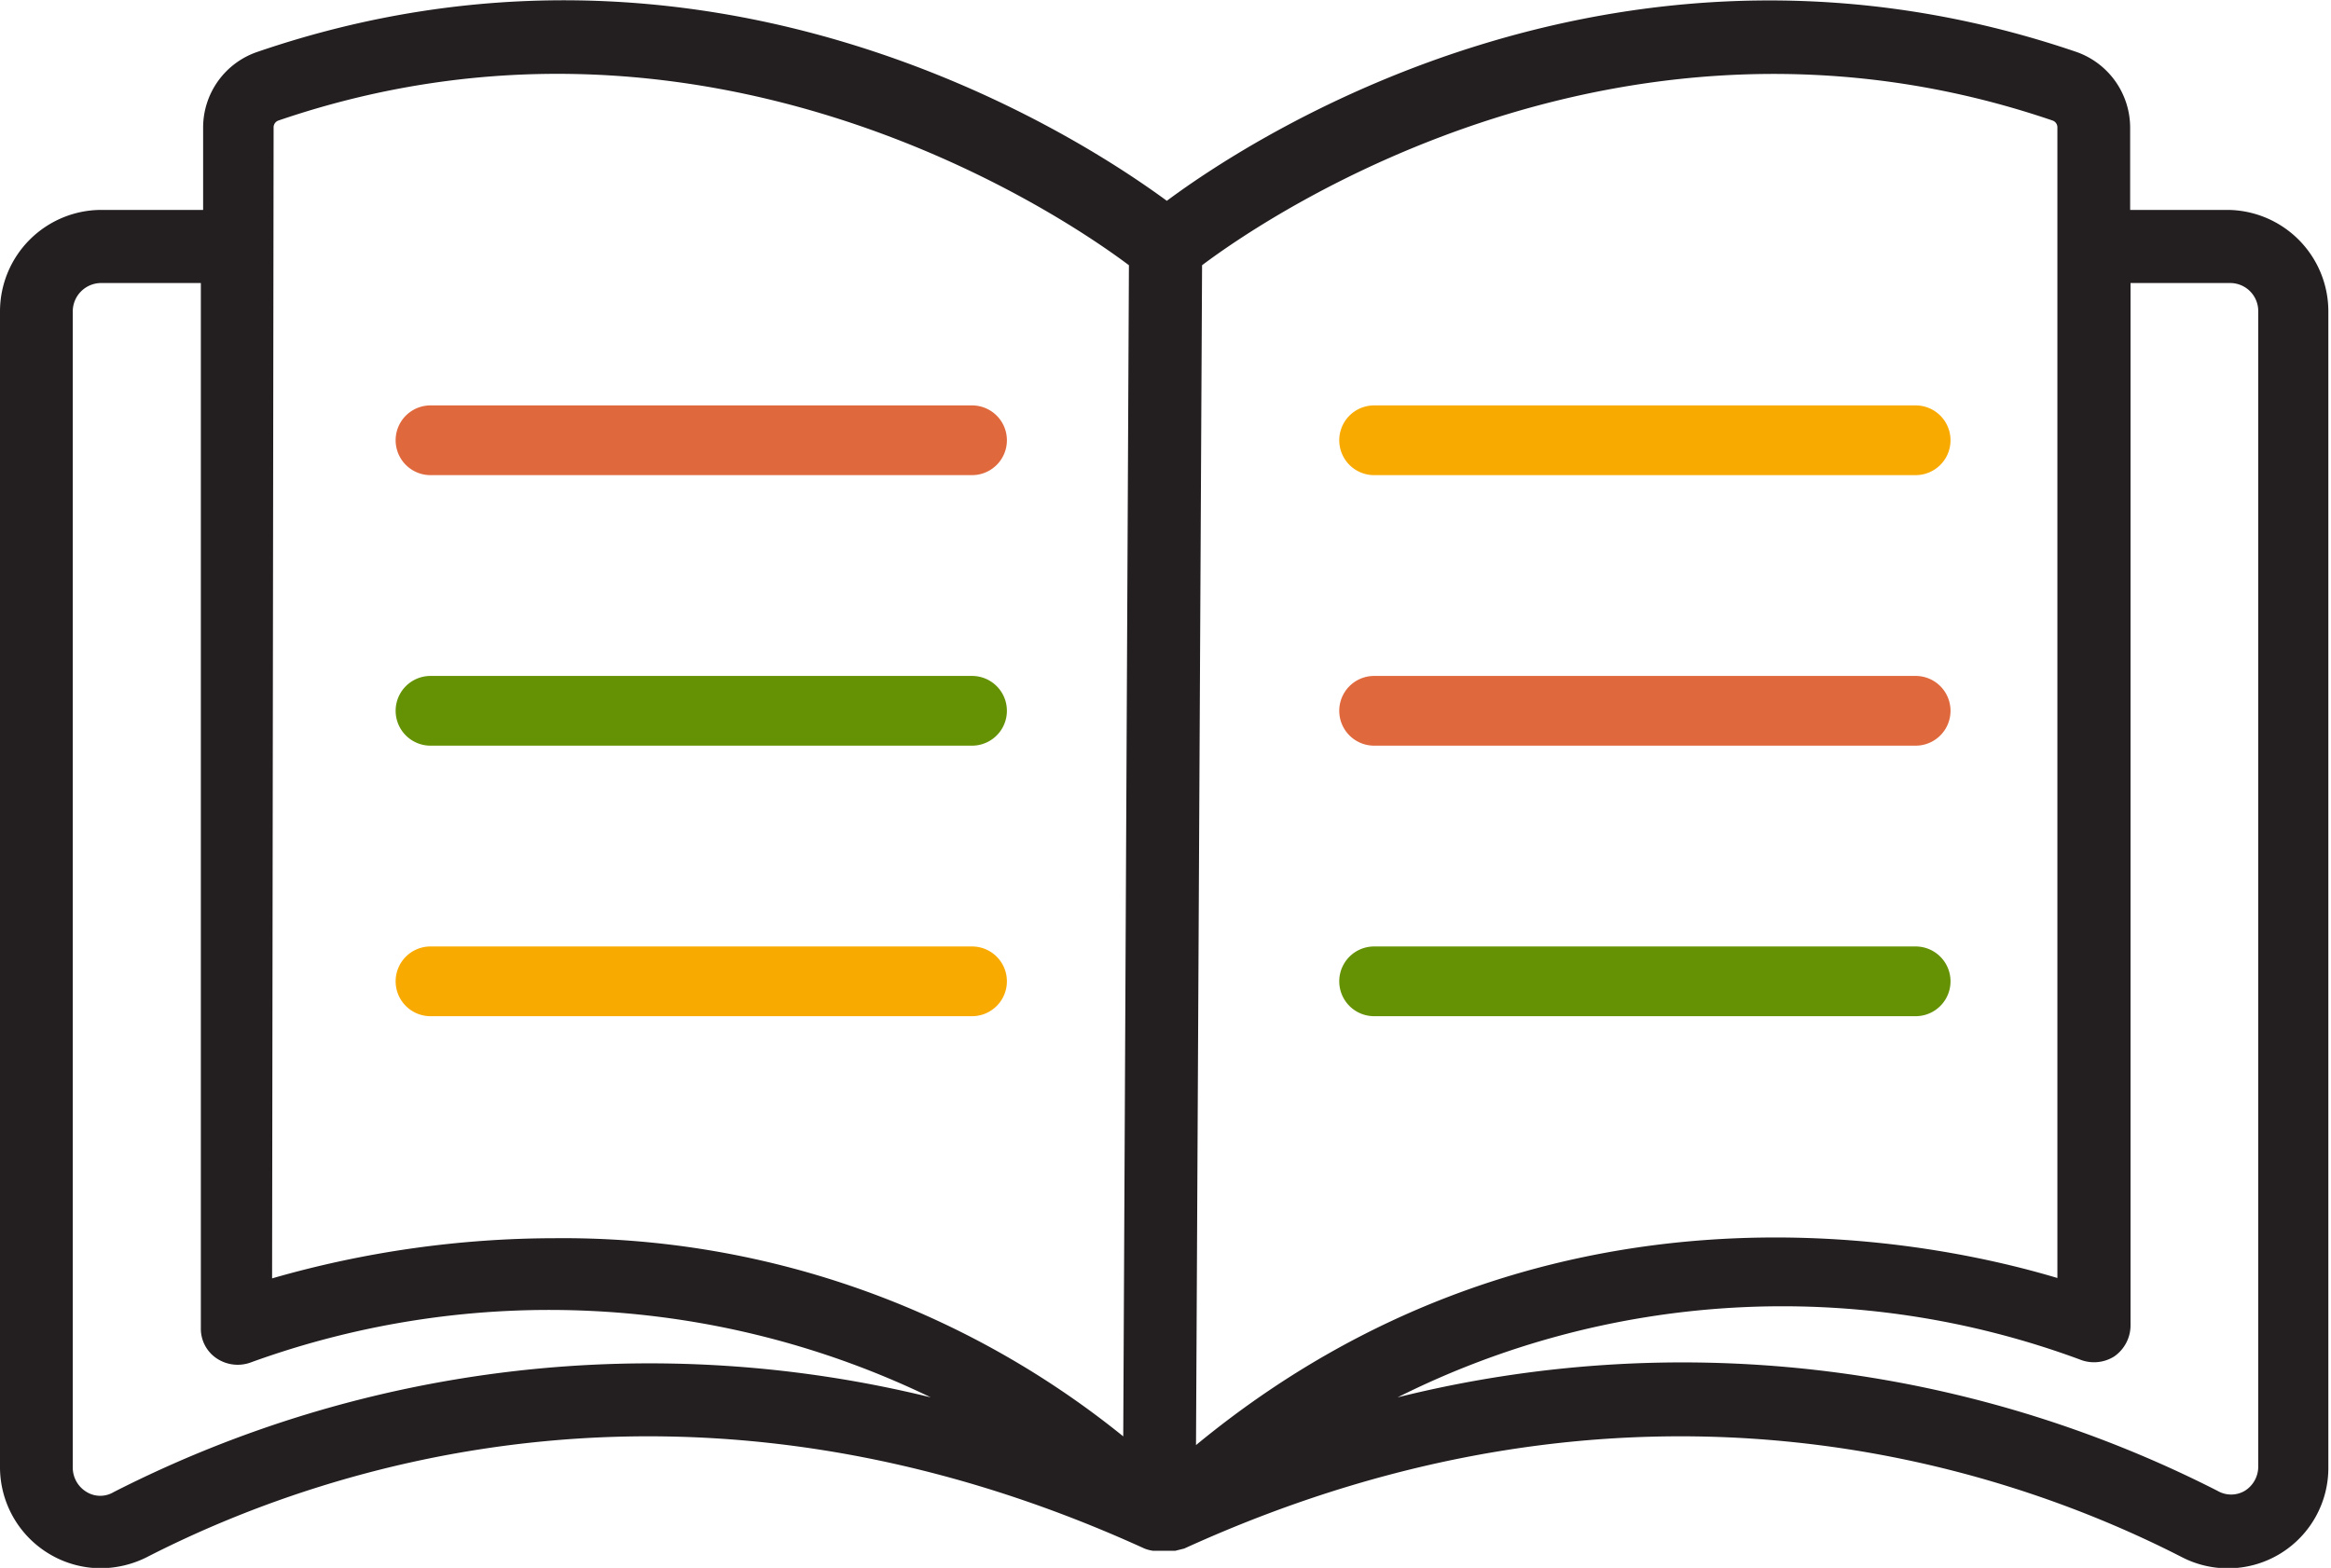
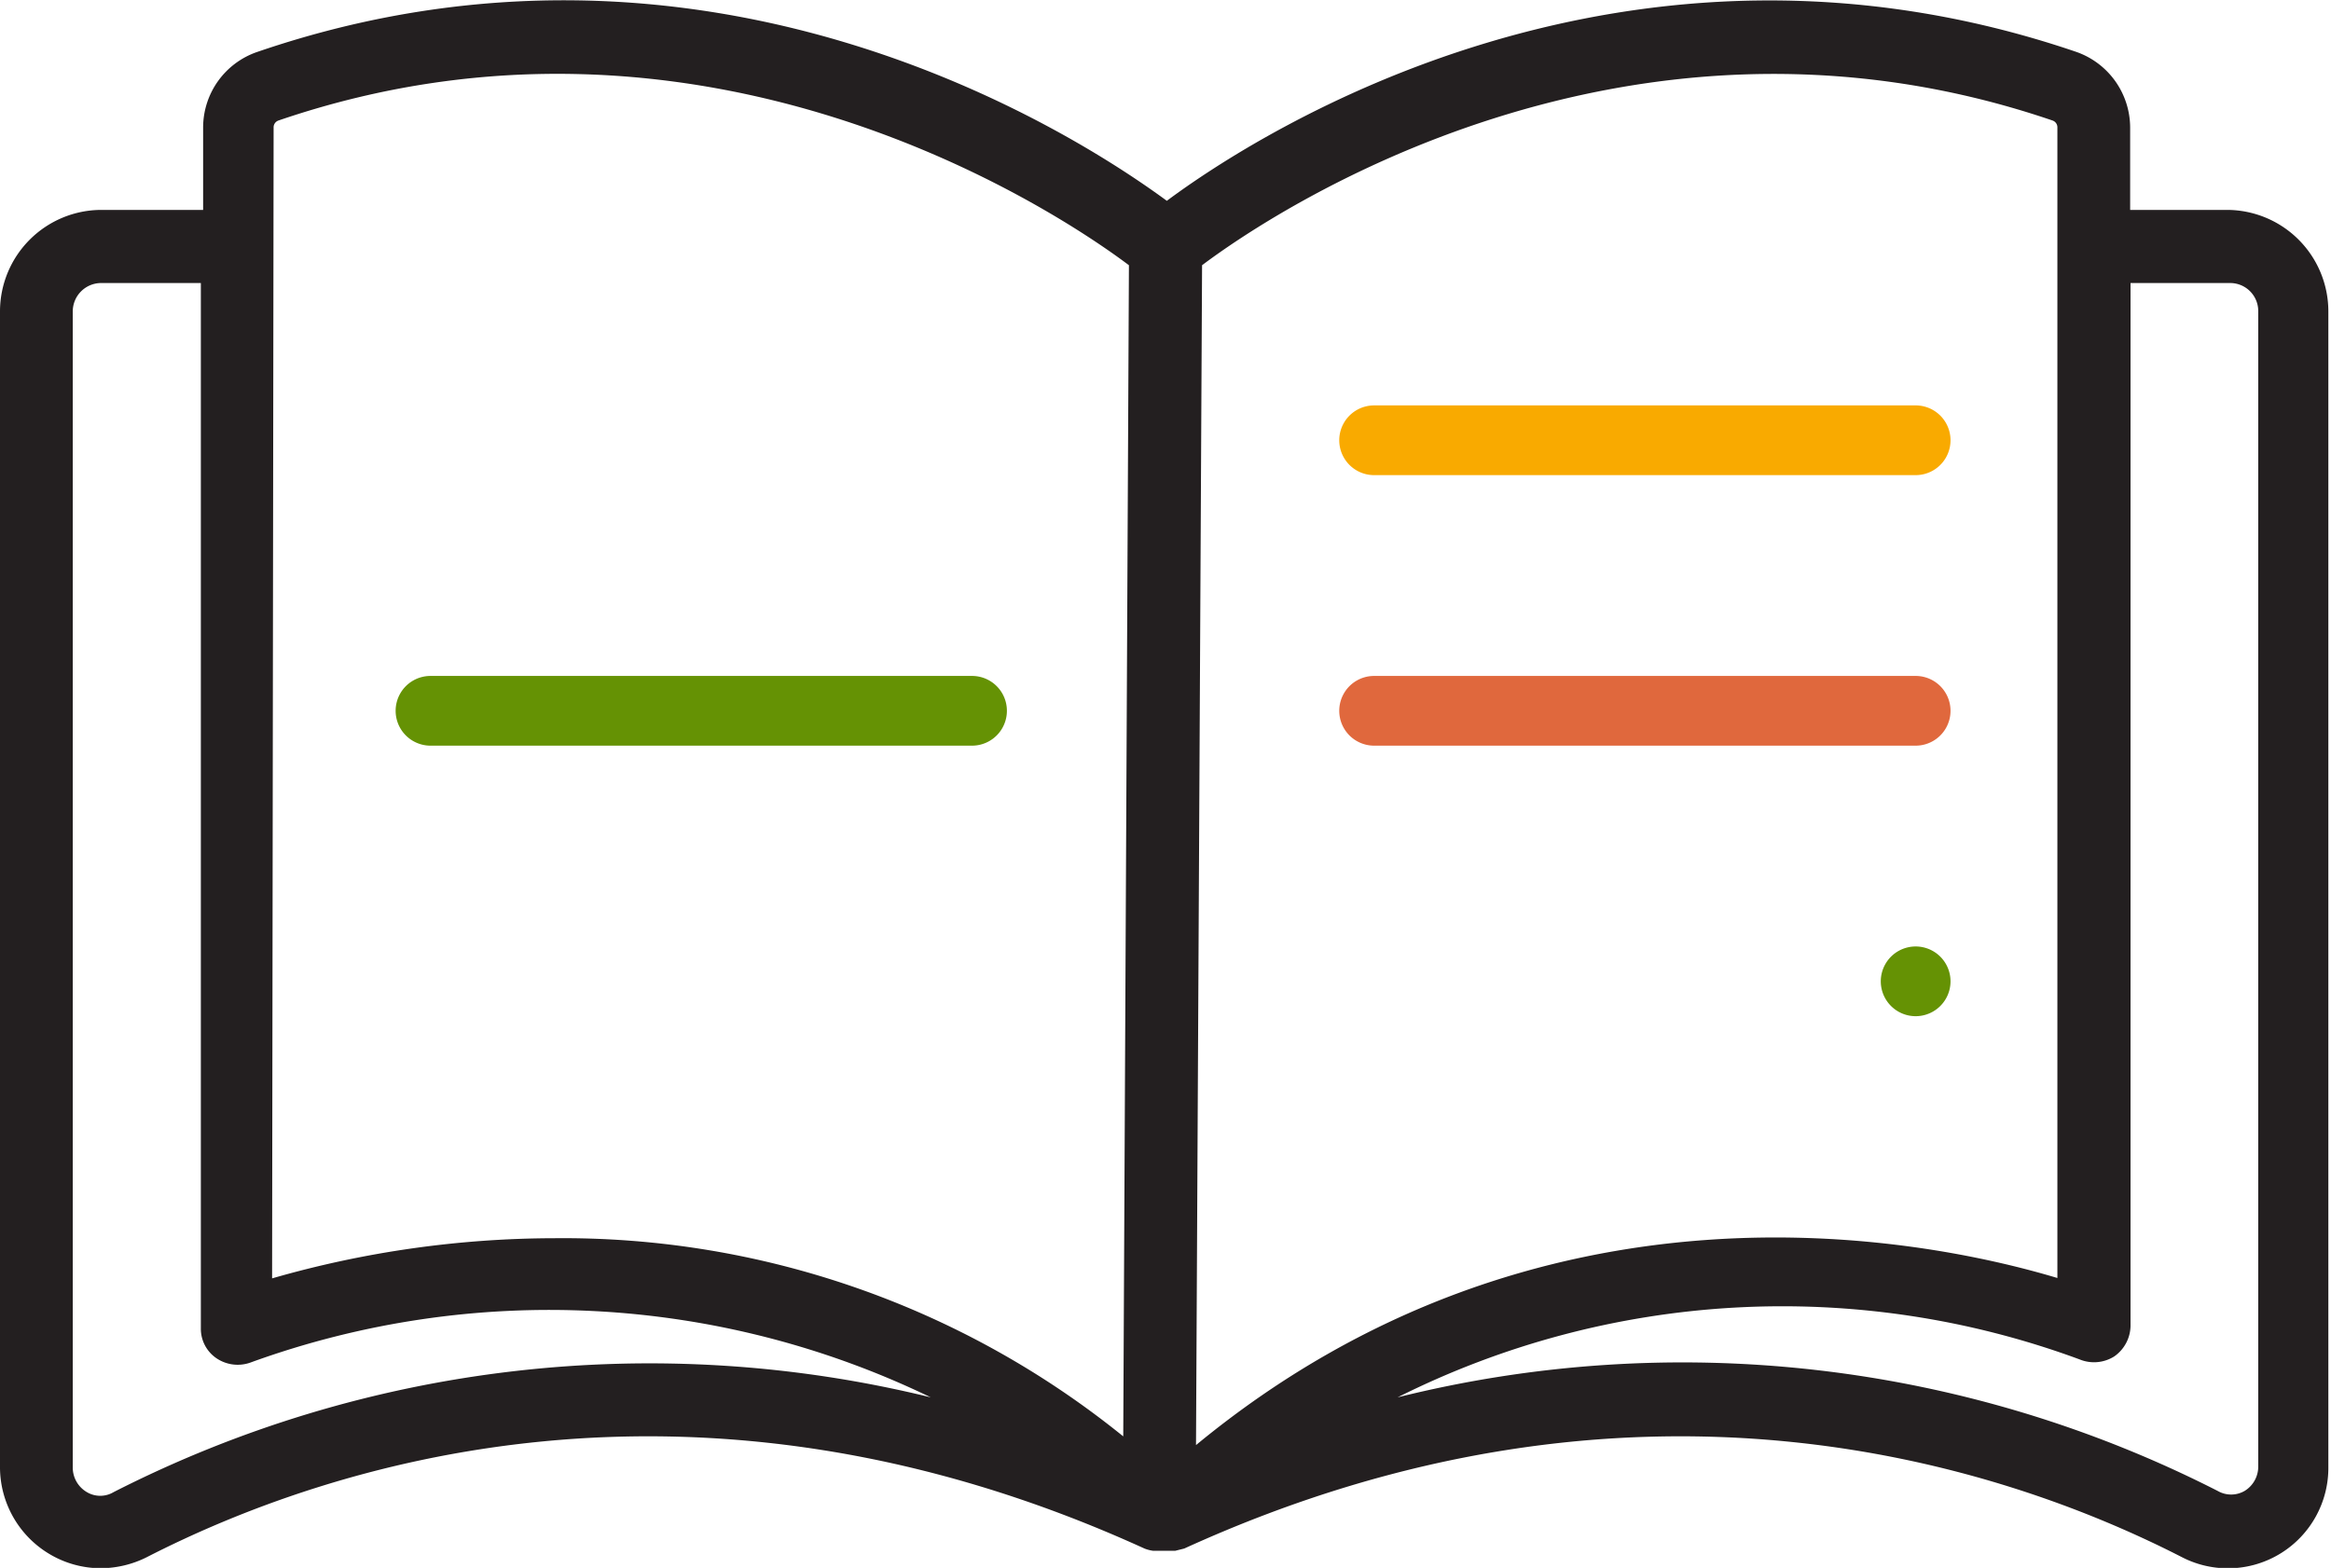
<svg xmlns="http://www.w3.org/2000/svg" viewBox="0 0 61.51 41.38">
  <defs>
    <style>.cls-1{fill:#231f20;}.cls-2{fill:#f9aa00;}.cls-3{fill:#e0683d;}.cls-4{fill:#659204;}</style>
  </defs>
  <g id="Layer_2" data-name="Layer 2">
    <g id="Layer_1-2" data-name="Layer 1">
      <path class="cls-1" d="M1.28,41a2.65,2.65,0,0,0,1.38.39,2.73,2.73,0,0,0,1.21-.29c4.72-2.42,14.42-5.66,26.33-.23h0a1,1,0,0,0,.23.06l.14,0h0l.11,0h.08l.13,0h0l.12,0,.24-.06h0c11.91-5.43,21.61-2.19,26.33.23a2.65,2.65,0,0,0,3.86-2.39V8.22a2.68,2.68,0,0,0-2.67-2.68H56.21V3.37a2.12,2.12,0,0,0-1.42-2c-11.91-4.06-21.54,2.1-24,3.93-2.49-1.83-12.12-8-24-3.93a2.11,2.11,0,0,0-1.43,2V5.54H2.67A2.68,2.68,0,0,0,0,8.22V38.7A2.67,2.67,0,0,0,1.28,41ZM58.84,7.47a.74.74,0,0,1,.75.75V38.7a.75.75,0,0,1-.36.65.71.71,0,0,1-.71,0,31.1,31.1,0,0,0-21.64-2.47,22.64,22.64,0,0,1,18-1,1,1,0,0,0,.91-.08,1,1,0,0,0,.43-.8V7.47ZM54.16,3.18a.19.19,0,0,1,.13.19V33.73c-3.57-1.07-13.66-3.07-22.73,4.41L31.72,7C33.58,5.6,42.91-.66,54.16,3.18ZM7.22,3.37a.19.19,0,0,1,.13-.19C18.58-.66,27.9,5.58,29.79,7l-.15,30.91a23.5,23.5,0,0,0-15-5.23,27.06,27.06,0,0,0-7.46,1.06ZM1.92,8.22a.75.75,0,0,1,.76-.75H5.3V35.06a.94.94,0,0,0,.43.8,1,1,0,0,0,.91.09,23.1,23.1,0,0,1,17.92.93A31.13,31.13,0,0,0,3,39.38a.69.69,0,0,1-.71,0,.75.75,0,0,1-.37-.65Z" />
      <path class="cls-2" d="M50.55,12.54H36.26a.92.92,0,0,1,0-1.84H50.55a.92.92,0,1,1,0,1.84Z" />
      <path class="cls-3" d="M50.55,19.68H36.26a.92.92,0,0,1,0-1.84H50.55a.92.92,0,1,1,0,1.84Z" />
-       <path class="cls-4" d="M50.55,26.82H36.26a.92.92,0,1,1,0-1.84H50.55a.92.92,0,1,1,0,1.84Z" />
-       <path class="cls-3" d="M25.65,12.54H11.36a.92.92,0,1,1,0-1.84H25.65a.92.92,0,1,1,0,1.84Z" />
+       <path class="cls-4" d="M50.55,26.82a.92.92,0,1,1,0-1.84H50.55a.92.92,0,1,1,0,1.84Z" />
      <path class="cls-4" d="M25.65,19.68H11.36a.92.92,0,1,1,0-1.84H25.65a.92.92,0,1,1,0,1.84Z" />
-       <path class="cls-2" d="M25.65,26.82H11.36a.92.92,0,1,1,0-1.84H25.65a.92.92,0,0,1,0,1.84Z" />
    </g>
  </g>
</svg>